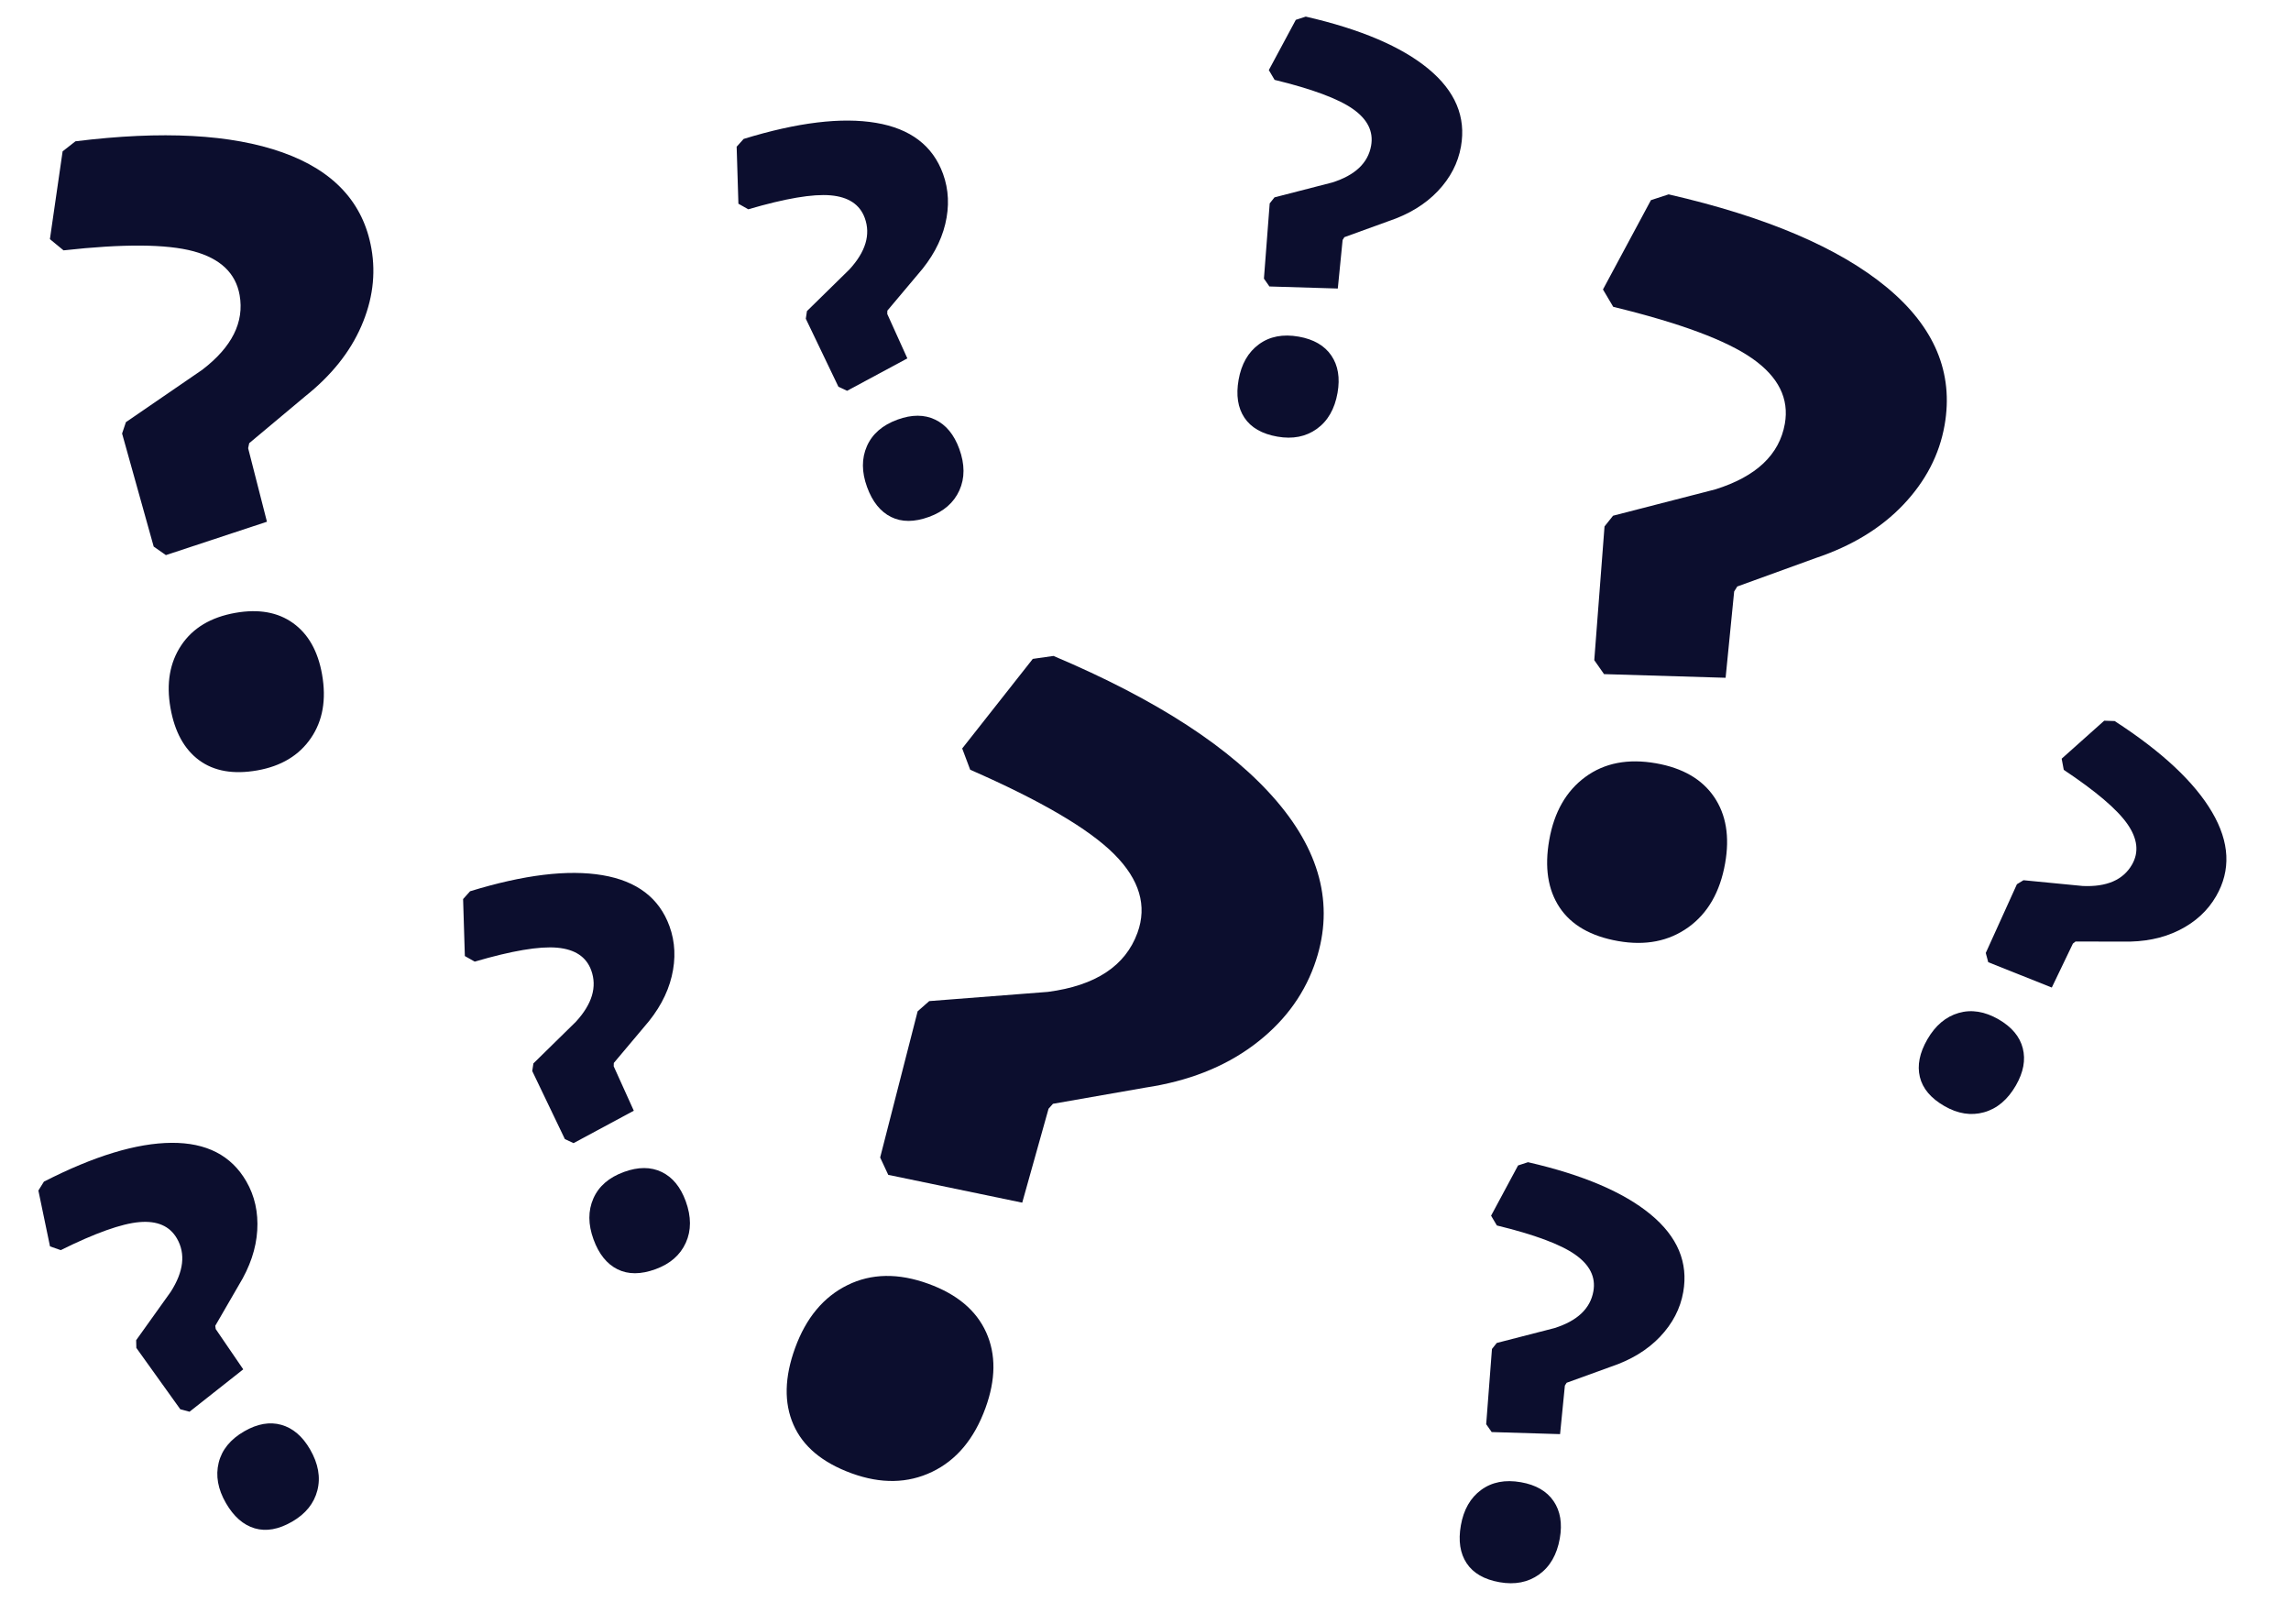
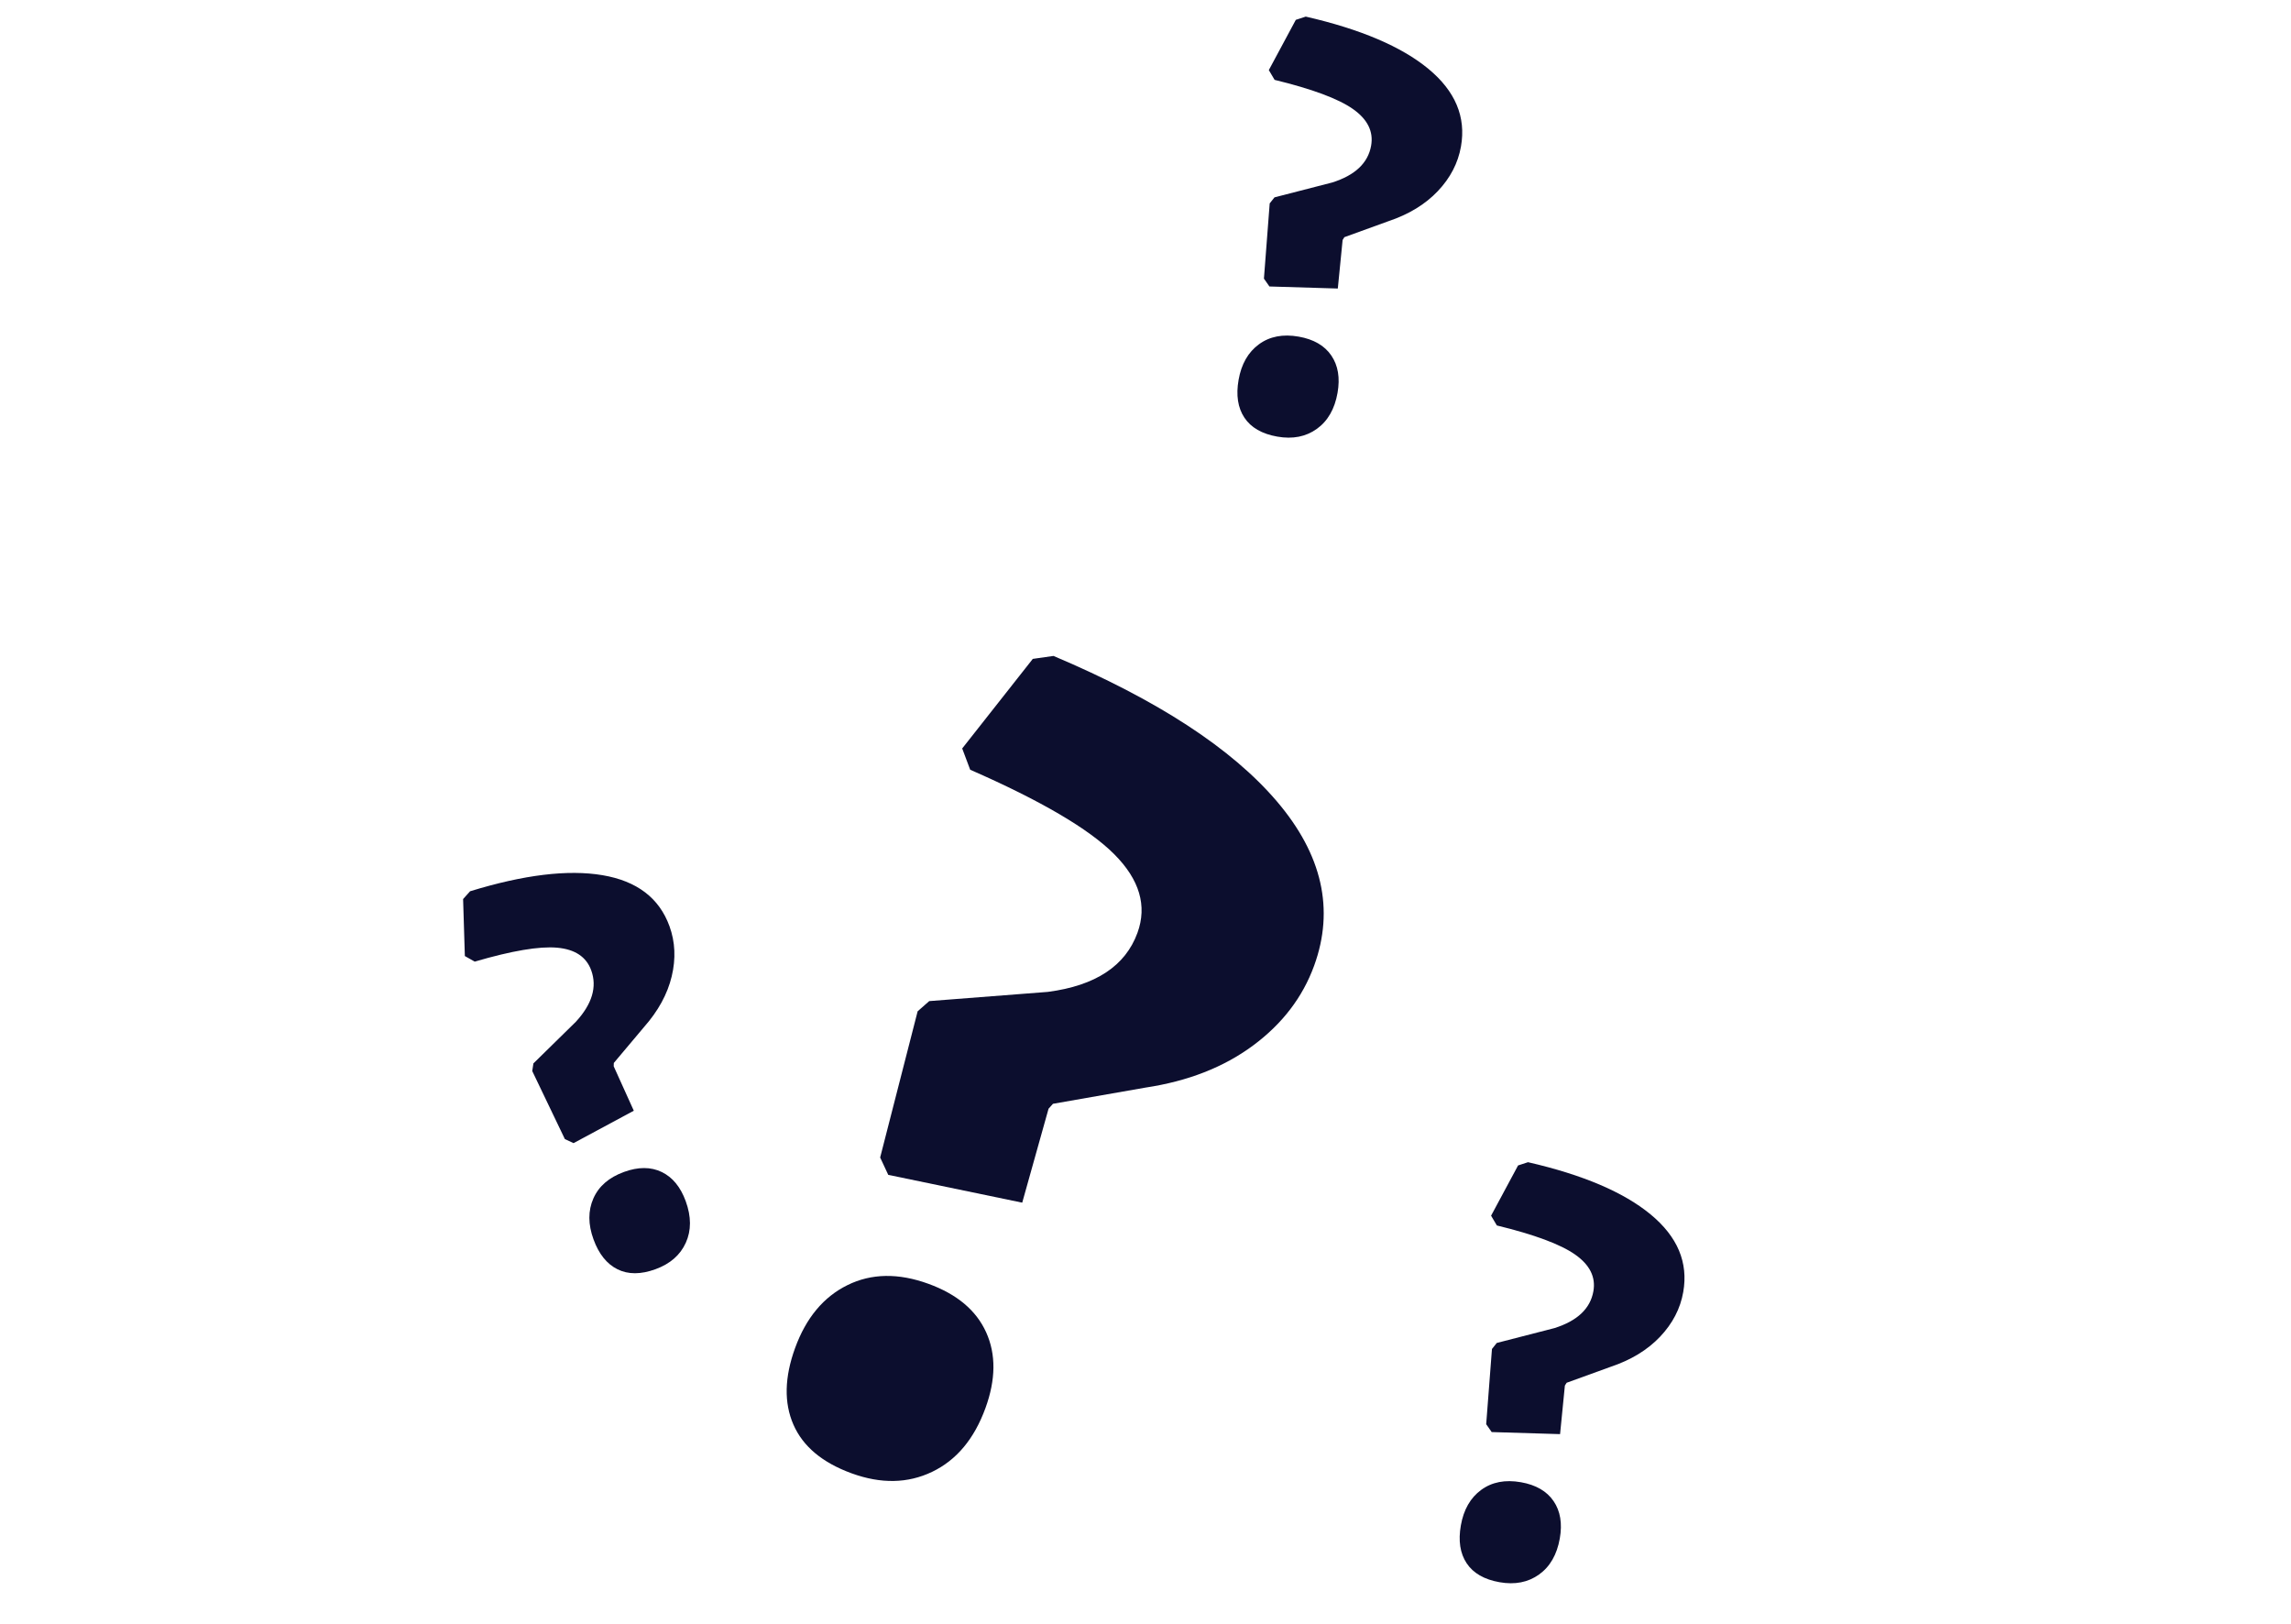
<svg xmlns="http://www.w3.org/2000/svg" width="134px" height="95px" viewBox="0 0 134 95" version="1.1">
  <title>questions</title>
  <g id="Page-1" stroke="none" stroke-width="1" fill="none" fill-rule="evenodd">
    <g id="u" transform="translate(-39, -797)" fill="#0C0E2E" fill-rule="nonzero">
      <g id="questions" transform="translate(39, 797)">
        <g id="?" transform="translate(61.401, 64.232) rotate(20) translate(-61.401, -64.232) translate(48.901, 39.232)">
          <path d="M5.154,32.44 L13.074,31.288 L12.642,25.6 L12.786,25.24 L17.538,22.504 C19.746,21.304 21.438,19.816 22.614,18.04 C23.79,16.264 24.378,14.392 24.378,12.424 C24.378,8.92 22.602,6.16 19.05,4.144 C15.498,2.128 10.434,0.952 3.858,0.616 L3.858,0.616 L2.778,1.192 L0.69,7.528 L1.554,8.536 C6.066,8.824 9.27,9.412 11.166,10.3 C13.062,11.188 14.01,12.472 14.01,14.152 C14.01,16.216 12.762,17.896 10.266,19.192 L10.266,19.192 L3.93,22.072 L3.498,22.864 L4.362,31.648 L5.154,32.44 Z M9.114,49.576 C10.938,49.576 12.402,49.012 13.506,47.884 C14.61,46.756 15.162,45.232 15.162,43.312 C15.162,41.536 14.67,40.144 13.686,39.136 C12.702,38.128 11.322,37.624 9.546,37.624 C7.674,37.624 6.198,38.188 5.118,39.316 C4.038,40.444 3.498,41.944 3.498,43.816 C3.498,45.64 3.978,47.056 4.938,48.064 C5.898,49.072 7.29,49.576 9.114,49.576 Z" />
        </g>
        <g id="?-copy-6" transform="translate(121.71, 55.05) rotate(30) translate(-121.71, -55.05) translate(115.21, 42.05)">
-           <path d="M2.42,16.77 L6.38,16.194 L6.164,13.35 L6.236,13.17 L8.612,11.802 C9.716,11.202 10.562,10.458 11.15,9.57 C11.738,8.682 12.032,7.746 12.032,6.762 C12.032,5.01 11.144,3.63 9.368,2.622 C7.592,1.614 5.06,1.026 1.772,0.858 L1.772,0.858 L1.232,1.146 L0.188,4.314 L0.62,4.818 C2.876,4.962 4.478,5.256 5.426,5.7 C6.374,6.144 6.848,6.786 6.848,7.626 C6.848,8.658 6.224,9.498 4.976,10.146 L4.976,10.146 L1.808,11.586 L1.592,11.982 L2.024,16.374 L2.42,16.77 Z M4.4,25.338 C5.312,25.338 6.044,25.056 6.596,24.492 C7.148,23.928 7.424,23.166 7.424,22.206 C7.424,21.318 7.178,20.622 6.686,20.118 C6.194,19.614 5.504,19.362 4.616,19.362 C3.68,19.362 2.942,19.644 2.402,20.208 C1.862,20.772 1.592,21.522 1.592,22.458 C1.592,23.37 1.832,24.078 2.312,24.582 C2.792,25.086 3.488,25.338 4.4,25.338 Z" id="?" />
-         </g>
+           </g>
        <g id="?-copy-8" transform="translate(12.254, 77.576) rotate(-30) translate(-12.254, -77.576) translate(5.754, 64.576)">
-           <path d="M2.994,16.736 L6.954,16.16 L6.738,13.316 L6.81,13.136 L9.186,11.768 C10.29,11.168 11.136,10.424 11.724,9.536 C12.312,8.648 12.606,7.712 12.606,6.728 C12.606,4.976 11.718,3.596 9.942,2.588 C8.166,1.58 5.634,0.992 2.346,0.824 L2.346,0.824 L1.806,1.112 L0.762,4.28 L1.194,4.784 C3.45,4.928 5.052,5.222 6,5.666 C6.948,6.11 7.422,6.752 7.422,7.592 C7.422,8.624 6.798,9.464 5.55,10.112 L5.55,10.112 L2.382,11.552 L2.166,11.948 L2.598,16.34 L2.994,16.736 Z M4.974,25.304 C5.886,25.304 6.618,25.022 7.17,24.458 C7.722,23.894 7.998,23.132 7.998,22.172 C7.998,21.284 7.752,20.588 7.26,20.084 C6.768,19.58 6.078,19.328 5.19,19.328 C4.254,19.328 3.516,19.61 2.976,20.174 C2.436,20.738 2.166,21.488 2.166,22.424 C2.166,23.336 2.406,24.044 2.886,24.548 C3.366,25.052 4.062,25.304 4.974,25.304 Z" id="?" />
-         </g>
+           </g>
        <g id="?-copy" transform="translate(101.414, 34.324) rotate(10) translate(-101.414, -34.324) translate(90.414, 11.824)">
-           <path d="M4.407,28.843 L11.447,27.819 L11.063,22.763 L11.191,22.443 L15.415,20.011 C17.378,18.944 18.882,17.622 19.927,16.043 C20.972,14.464 21.495,12.8 21.495,11.051 C21.495,7.936 19.916,5.483 16.759,3.691 C13.602,1.899 9.1,0.854 3.255,0.555 L3.255,0.555 L2.295,1.067 L0.439,6.699 L1.207,7.595 C5.218,7.851 8.066,8.374 9.751,9.163 C11.436,9.952 12.279,11.094 12.279,12.587 C12.279,14.422 11.17,15.915 8.951,17.067 L8.951,17.067 L3.319,19.627 L2.935,20.331 L3.703,28.139 L4.407,28.843 Z M7.927,44.075 C9.548,44.075 10.85,43.574 11.831,42.571 C12.812,41.568 13.303,40.214 13.303,38.507 C13.303,36.928 12.866,35.691 11.991,34.795 C11.116,33.899 9.89,33.451 8.311,33.451 C6.647,33.451 5.335,33.952 4.375,34.955 C3.415,35.958 2.935,37.291 2.935,38.955 C2.935,40.576 3.362,41.835 4.215,42.731 C5.068,43.627 6.306,44.075 7.927,44.075 Z" id="?" />
-         </g>
+           </g>
        <g id="?-copy-4" transform="translate(35.582, 62.15) rotate(-20) translate(-35.582, -62.15) translate(29.082, 49.15)">
          <path d="M2.978,16.726 L6.938,16.15 L6.722,13.306 L6.794,13.126 L9.17,11.758 C10.274,11.158 11.12,10.414 11.708,9.526 C12.296,8.638 12.59,7.702 12.59,6.718 C12.59,4.966 11.702,3.586 9.926,2.578 C8.15,1.57 5.618,0.982 2.33,0.814 L2.33,0.814 L1.79,1.102 L0.746,4.27 L1.178,4.774 C3.434,4.918 5.036,5.212 5.984,5.656 C6.932,6.1 7.406,6.742 7.406,7.582 C7.406,8.614 6.782,9.454 5.534,10.102 L5.534,10.102 L2.366,11.542 L2.15,11.938 L2.582,16.33 L2.978,16.726 Z M4.958,25.294 C5.87,25.294 6.602,25.012 7.154,24.448 C7.706,23.884 7.982,23.122 7.982,22.162 C7.982,21.274 7.736,20.578 7.244,20.074 C6.752,19.57 6.062,19.318 5.174,19.318 C4.238,19.318 3.5,19.6 2.96,20.164 C2.42,20.728 2.15,21.478 2.15,22.414 C2.15,23.326 2.39,24.034 2.87,24.538 C3.35,25.042 4.046,25.294 4.958,25.294 Z" id="?" />
        </g>
        <g id="?-copy-5" transform="translate(51.582, 18.15) rotate(-20) translate(-51.582, -18.15) translate(45.082, 5.15)">
-           <path d="M2.978,16.726 L6.938,16.15 L6.722,13.306 L6.794,13.126 L9.17,11.758 C10.274,11.158 11.12,10.414 11.708,9.526 C12.296,8.638 12.59,7.702 12.59,6.718 C12.59,4.966 11.702,3.586 9.926,2.578 C8.15,1.57 5.618,0.982 2.33,0.814 L2.33,0.814 L1.79,1.102 L0.746,4.27 L1.178,4.774 C3.434,4.918 5.036,5.212 5.984,5.656 C6.932,6.1 7.406,6.742 7.406,7.582 C7.406,8.614 6.782,9.454 5.534,10.102 L5.534,10.102 L2.366,11.542 L2.15,11.938 L2.582,16.33 L2.978,16.726 Z M4.958,25.294 C5.87,25.294 6.602,25.012 7.154,24.448 C7.706,23.884 7.982,23.122 7.982,22.162 C7.982,21.274 7.736,20.578 7.244,20.074 C6.752,19.57 6.062,19.318 5.174,19.318 C4.238,19.318 3.5,19.6 2.96,20.164 C2.42,20.728 2.15,21.478 2.15,22.414 C2.15,23.326 2.39,24.034 2.87,24.538 C3.35,25.042 4.046,25.294 4.958,25.294 Z" id="?" />
-         </g>
+           </g>
        <g id="?-copy-2" transform="translate(14.193, 25.446) rotate(-10) translate(-14.193, -25.446) translate(4.693, 5.946)">
-           <path d="M3.859,25.633 L10.019,24.737 L9.683,20.313 L9.795,20.033 L13.491,17.905 C15.209,16.972 16.525,15.815 17.439,14.433 C18.354,13.052 18.811,11.596 18.811,10.065 C18.811,7.34 17.43,5.193 14.667,3.625 C11.905,2.057 7.966,1.143 2.851,0.881 L2.851,0.881 L2.011,1.329 L0.387,6.257 L1.059,7.041 C4.569,7.265 7.061,7.723 8.535,8.413 C10.01,9.104 10.747,10.103 10.747,11.409 C10.747,13.015 9.777,14.321 7.835,15.329 L7.835,15.329 L2.907,17.569 L2.571,18.185 L3.243,25.017 L3.859,25.633 Z M6.939,38.961 C8.358,38.961 9.497,38.523 10.355,37.645 C11.214,36.768 11.643,35.583 11.643,34.089 C11.643,32.708 11.261,31.625 10.495,30.841 C9.73,30.057 8.657,29.665 7.275,29.665 C5.819,29.665 4.671,30.104 3.831,30.981 C2.991,31.859 2.571,33.025 2.571,34.481 C2.571,35.9 2.945,37.001 3.691,37.785 C4.438,38.569 5.521,38.961 6.939,38.961 Z" id="?" />
-         </g>
+           </g>
        <g id="?-copy-3" transform="translate(78.11, 13.759) rotate(10) translate(-78.11, -13.759) translate(71.61, 1.259)">
          <path d="M3.217,16.12 L7.177,15.544 L6.961,12.7 L7.033,12.52 L9.409,11.152 C10.513,10.552 11.359,9.808 11.947,8.92 C12.535,8.032 12.829,7.096 12.829,6.112 C12.829,4.36 11.941,2.98 10.165,1.972 C8.389,0.964 5.857,0.376 2.569,0.208 L2.569,0.208 L2.029,0.496 L0.985,3.664 L1.417,4.168 C3.673,4.312 5.275,4.606 6.223,5.05 C7.171,5.494 7.645,6.136 7.645,6.976 C7.645,8.008 7.021,8.848 5.773,9.496 L5.773,9.496 L2.605,10.936 L2.389,11.332 L2.821,15.724 L3.217,16.12 Z M5.197,24.688 C6.109,24.688 6.841,24.406 7.393,23.842 C7.945,23.278 8.221,22.516 8.221,21.556 C8.221,20.668 7.975,19.972 7.483,19.468 C6.991,18.964 6.301,18.712 5.413,18.712 C4.477,18.712 3.739,18.994 3.199,19.558 C2.659,20.122 2.389,20.872 2.389,21.808 C2.389,22.72 2.629,23.428 3.109,23.932 C3.589,24.436 4.285,24.688 5.197,24.688 Z" id="?" />
        </g>
        <g id="?-copy-7" transform="translate(91.11, 80.759) rotate(10) translate(-91.11, -80.759) translate(84.61, 68.259)">
          <path d="M3.217,16.12 L7.177,15.544 L6.961,12.7 L7.033,12.52 L9.409,11.152 C10.513,10.552 11.359,9.808 11.947,8.92 C12.535,8.032 12.829,7.096 12.829,6.112 C12.829,4.36 11.941,2.98 10.165,1.972 C8.389,0.964 5.857,0.376 2.569,0.208 L2.569,0.208 L2.029,0.496 L0.985,3.664 L1.417,4.168 C3.673,4.312 5.275,4.606 6.223,5.05 C7.171,5.494 7.645,6.136 7.645,6.976 C7.645,8.008 7.021,8.848 5.773,9.496 L5.773,9.496 L2.605,10.936 L2.389,11.332 L2.821,15.724 L3.217,16.12 Z M5.197,24.688 C6.109,24.688 6.841,24.406 7.393,23.842 C7.945,23.278 8.221,22.516 8.221,21.556 C8.221,20.668 7.975,19.972 7.483,19.468 C6.991,18.964 6.301,18.712 5.413,18.712 C4.477,18.712 3.739,18.994 3.199,19.558 C2.659,20.122 2.389,20.872 2.389,21.808 C2.389,22.72 2.629,23.428 3.109,23.932 C3.589,24.436 4.285,24.688 5.197,24.688 Z" id="?" />
        </g>
      </g>
    </g>
  </g>
</svg>